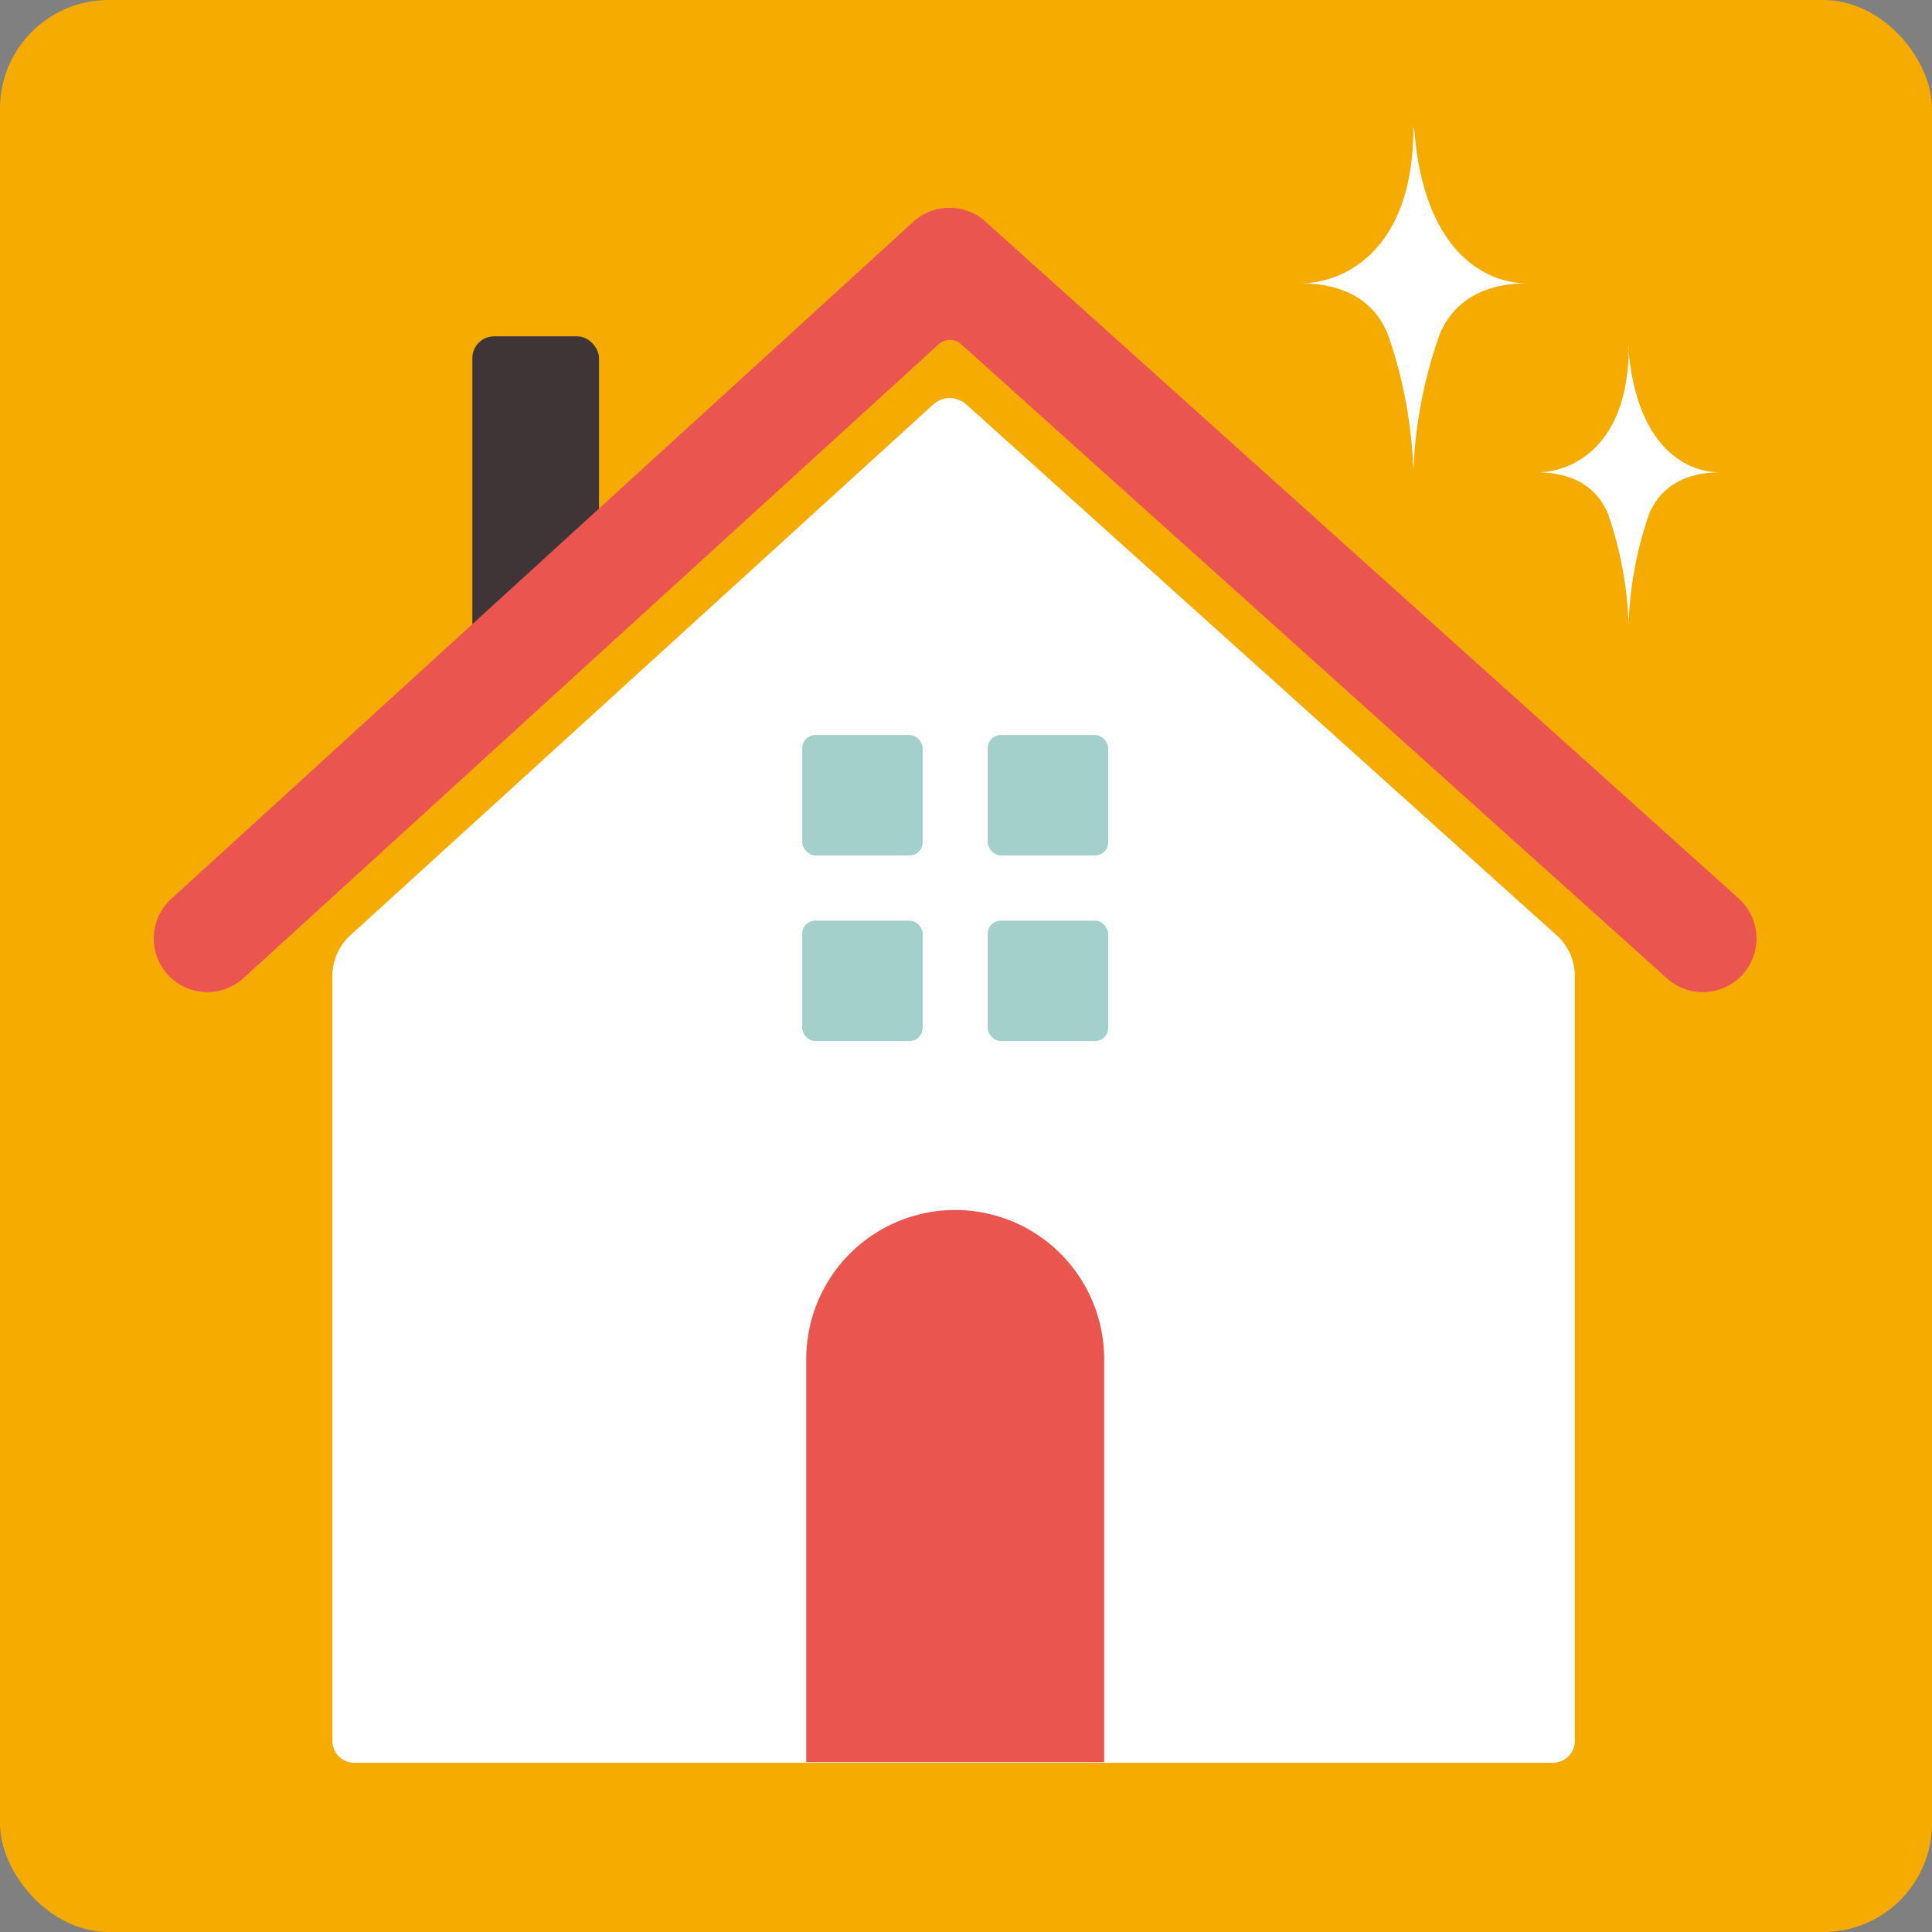
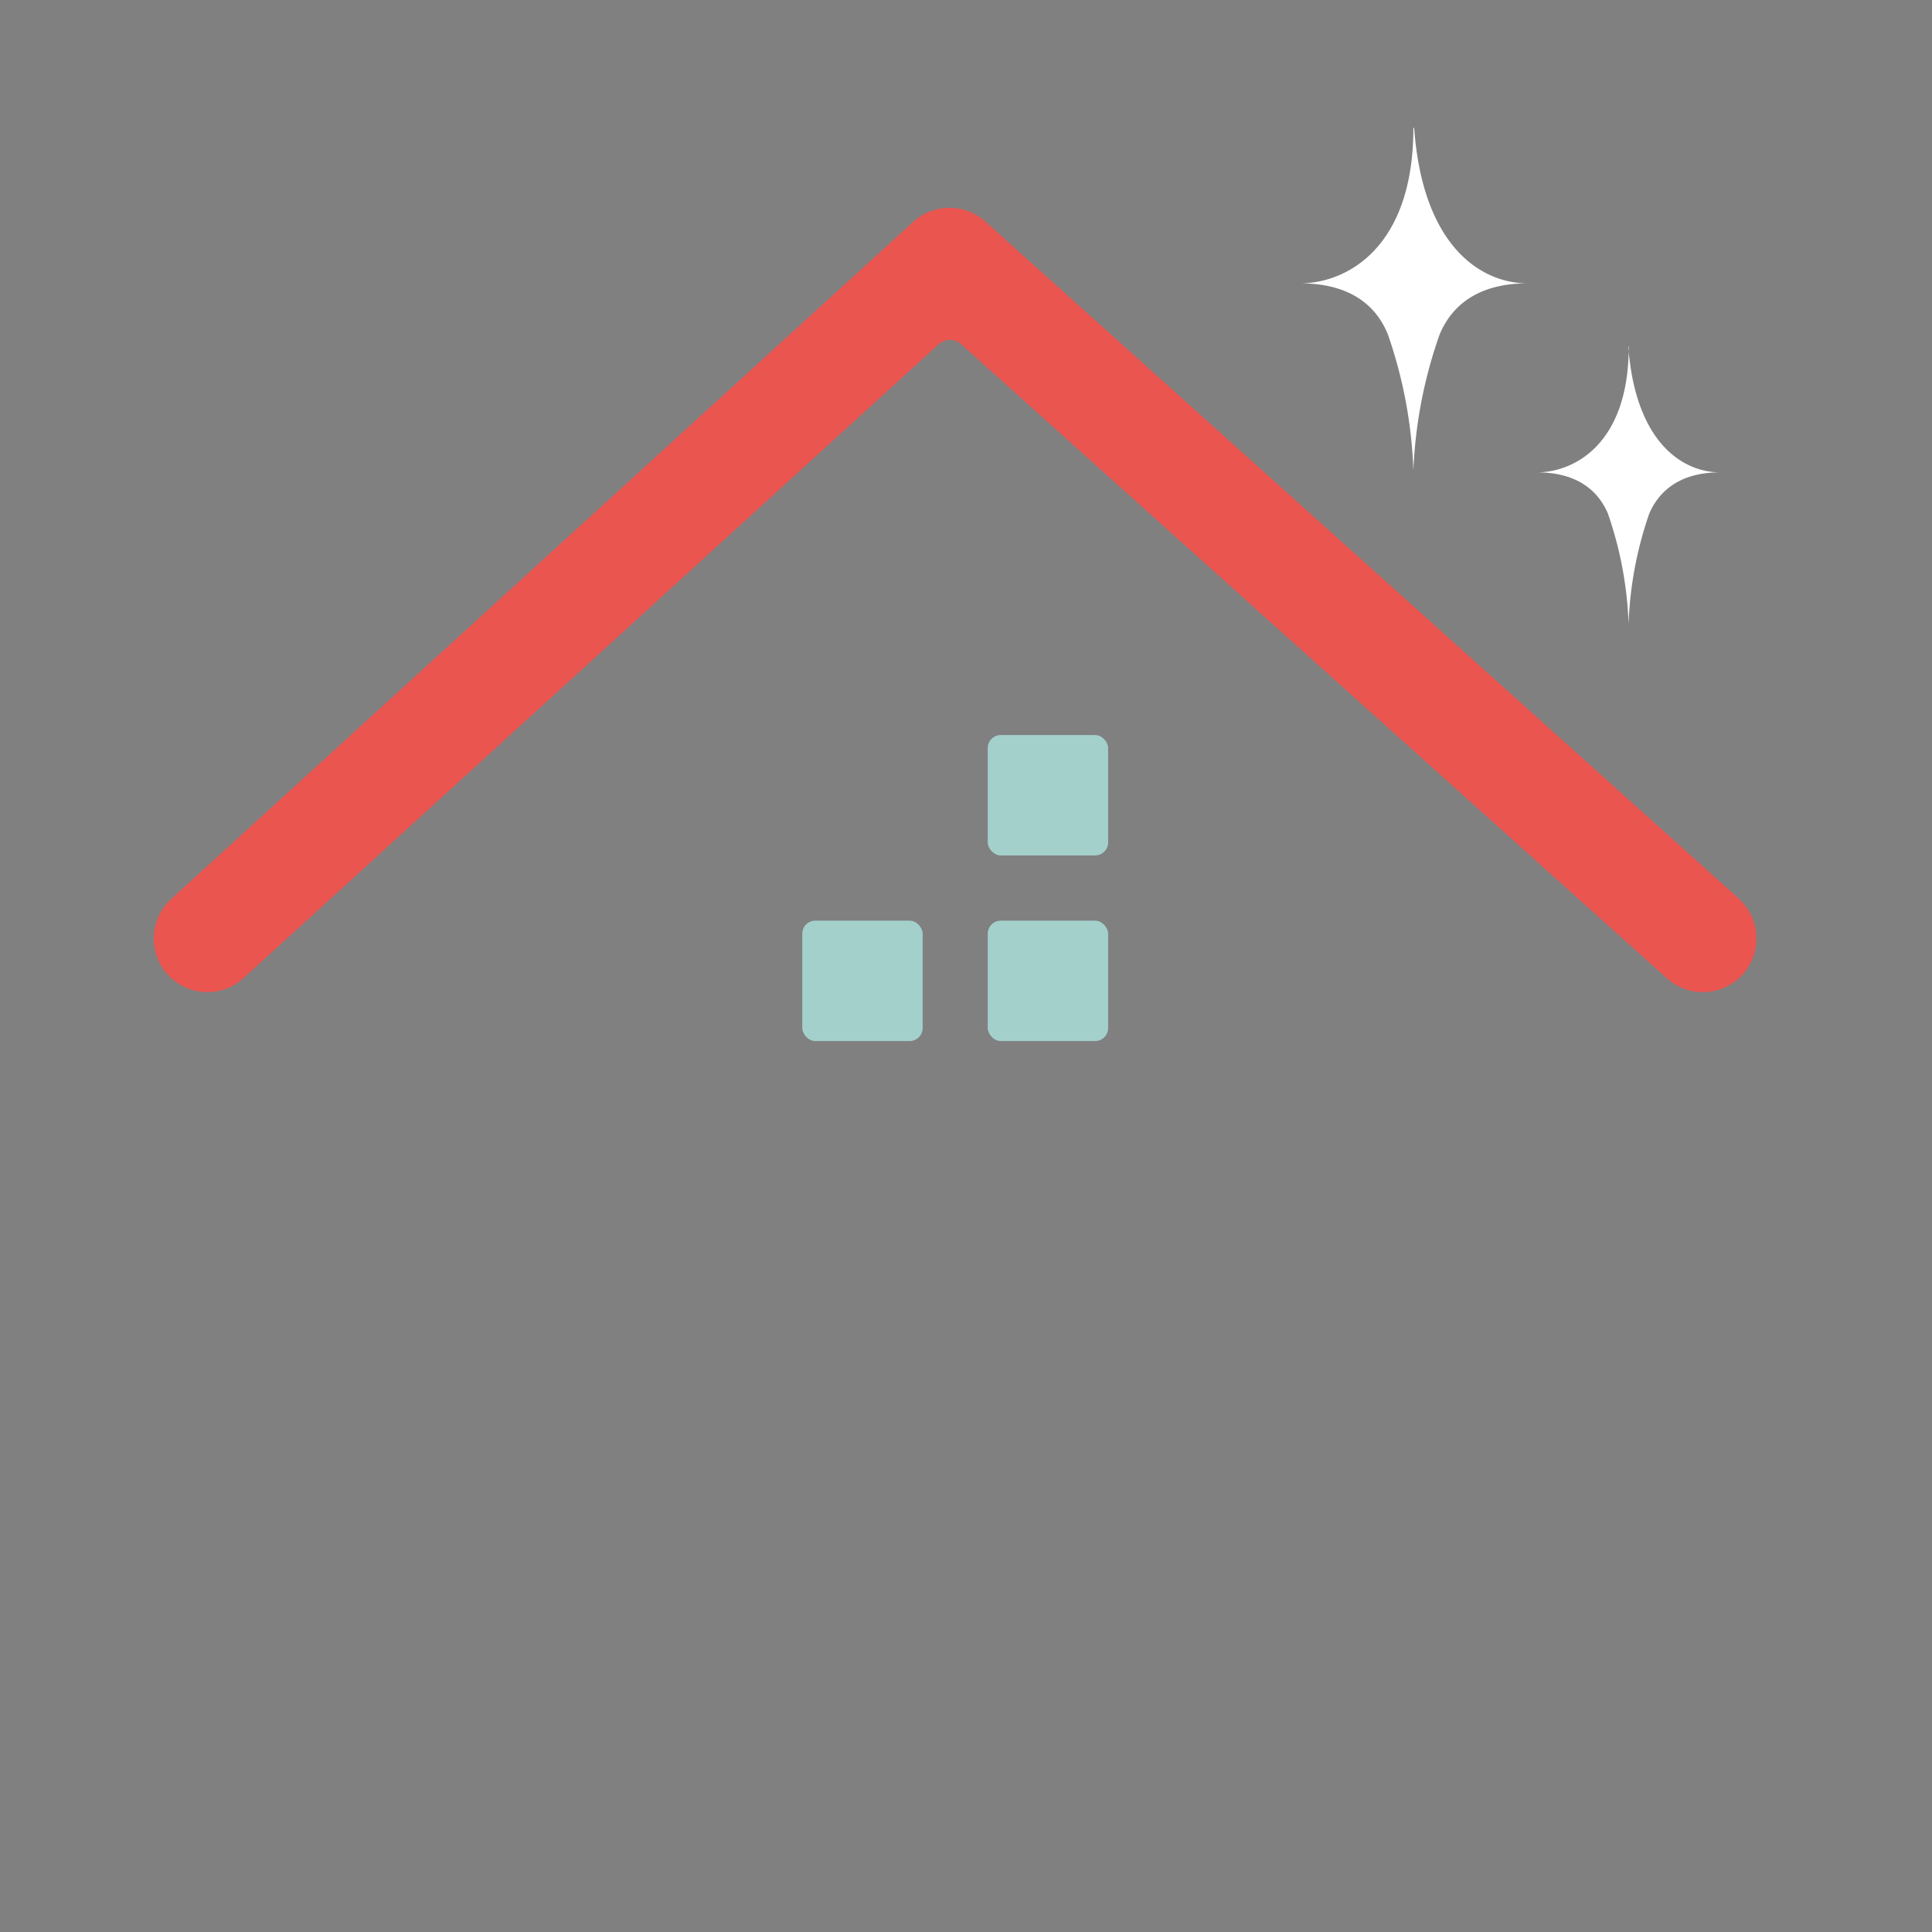
<svg xmlns="http://www.w3.org/2000/svg" viewBox="0 0 126.14 126.14">
  <rect x="0" y="0" width="126.14" height="126.14" fill="#808080" stroke="none" />
  <defs>
    <style>.cls-1{fill:#f6ab00;}.cls-2{fill:#fff;}.cls-3{fill:#3f3537;}.cls-4{fill:#a4d0cc;}.cls-5{fill:#ea5550;}</style>
  </defs>
  <g id="レイヤー_2" data-name="レイヤー 2">
    <g id="レイヤー_1-2" data-name="レイヤー 1">
-       <rect class="cls-1" width="126.14" height="126.14" rx="7.09" />
-       <path class="cls-2" d="M101.76,61.18l-38.7-34.8a1.61,1.61,0,0,0-2.1,0L22.75,61.18a3.69,3.69,0,0,0-1.05,2.37v50.12a1.43,1.43,0,0,0,1.42,1.42H101.4a1.43,1.43,0,0,0,1.42-1.42V63.55a3.65,3.65,0,0,0-1.06-2.37" />
-       <rect class="cls-3" x="30.84" y="21.96" width="8.27" height="20.9" rx="1.42" />
-       <rect class="cls-4" x="52.38" y="47.99" width="7.86" height="7.86" rx="0.85" />
      <rect class="cls-4" x="64.49" y="47.99" width="7.86" height="7.86" rx="0.85" />
      <rect class="cls-4" x="52.38" y="60.11" width="7.86" height="7.86" rx="0.85" />
      <rect class="cls-4" x="64.49" y="60.11" width="7.86" height="7.86" rx="0.85" />
-       <path class="cls-5" d="M62.36,79a9.73,9.73,0,0,0-9.72,9.73v26.32H72.09V88.77A9.73,9.73,0,0,0,62.36,79" />
      <path class="cls-2" d="M92.28,8.35c0,7.92-4.45,10.15-7.39,10.15,3.83,0,5.18,2,5.72,3.32a30.19,30.19,0,0,1,1.67,8.91A30.19,30.19,0,0,1,94,21.82c.54-1.28,1.9-3.32,5.73-3.32-2.94,0-6.83-2.3-7.4-10.15" />
      <path class="cls-2" d="M106.34,22.63c0,6.41-3.61,8.21-6,8.21,3.1,0,4.2,1.66,4.64,2.69a24.55,24.55,0,0,1,1.35,7.21,24.55,24.55,0,0,1,1.35-7.21c.44-1,1.53-2.69,4.63-2.69-2.38,0-5.52-1.86-6-8.21" />
      <path class="cls-5" d="M113.53,58.67,64.34,14.47a3.51,3.51,0,0,0-4.7,0L11.18,58.69a3.5,3.5,0,0,0,4.72,5.17L61.26,22.5h0a1.13,1.13,0,0,1,.77-.31,1.08,1.08,0,0,1,.72.28l46.09,41.41a3.5,3.5,0,0,0,4.68-5.21" />
    </g>
  </g>
</svg>